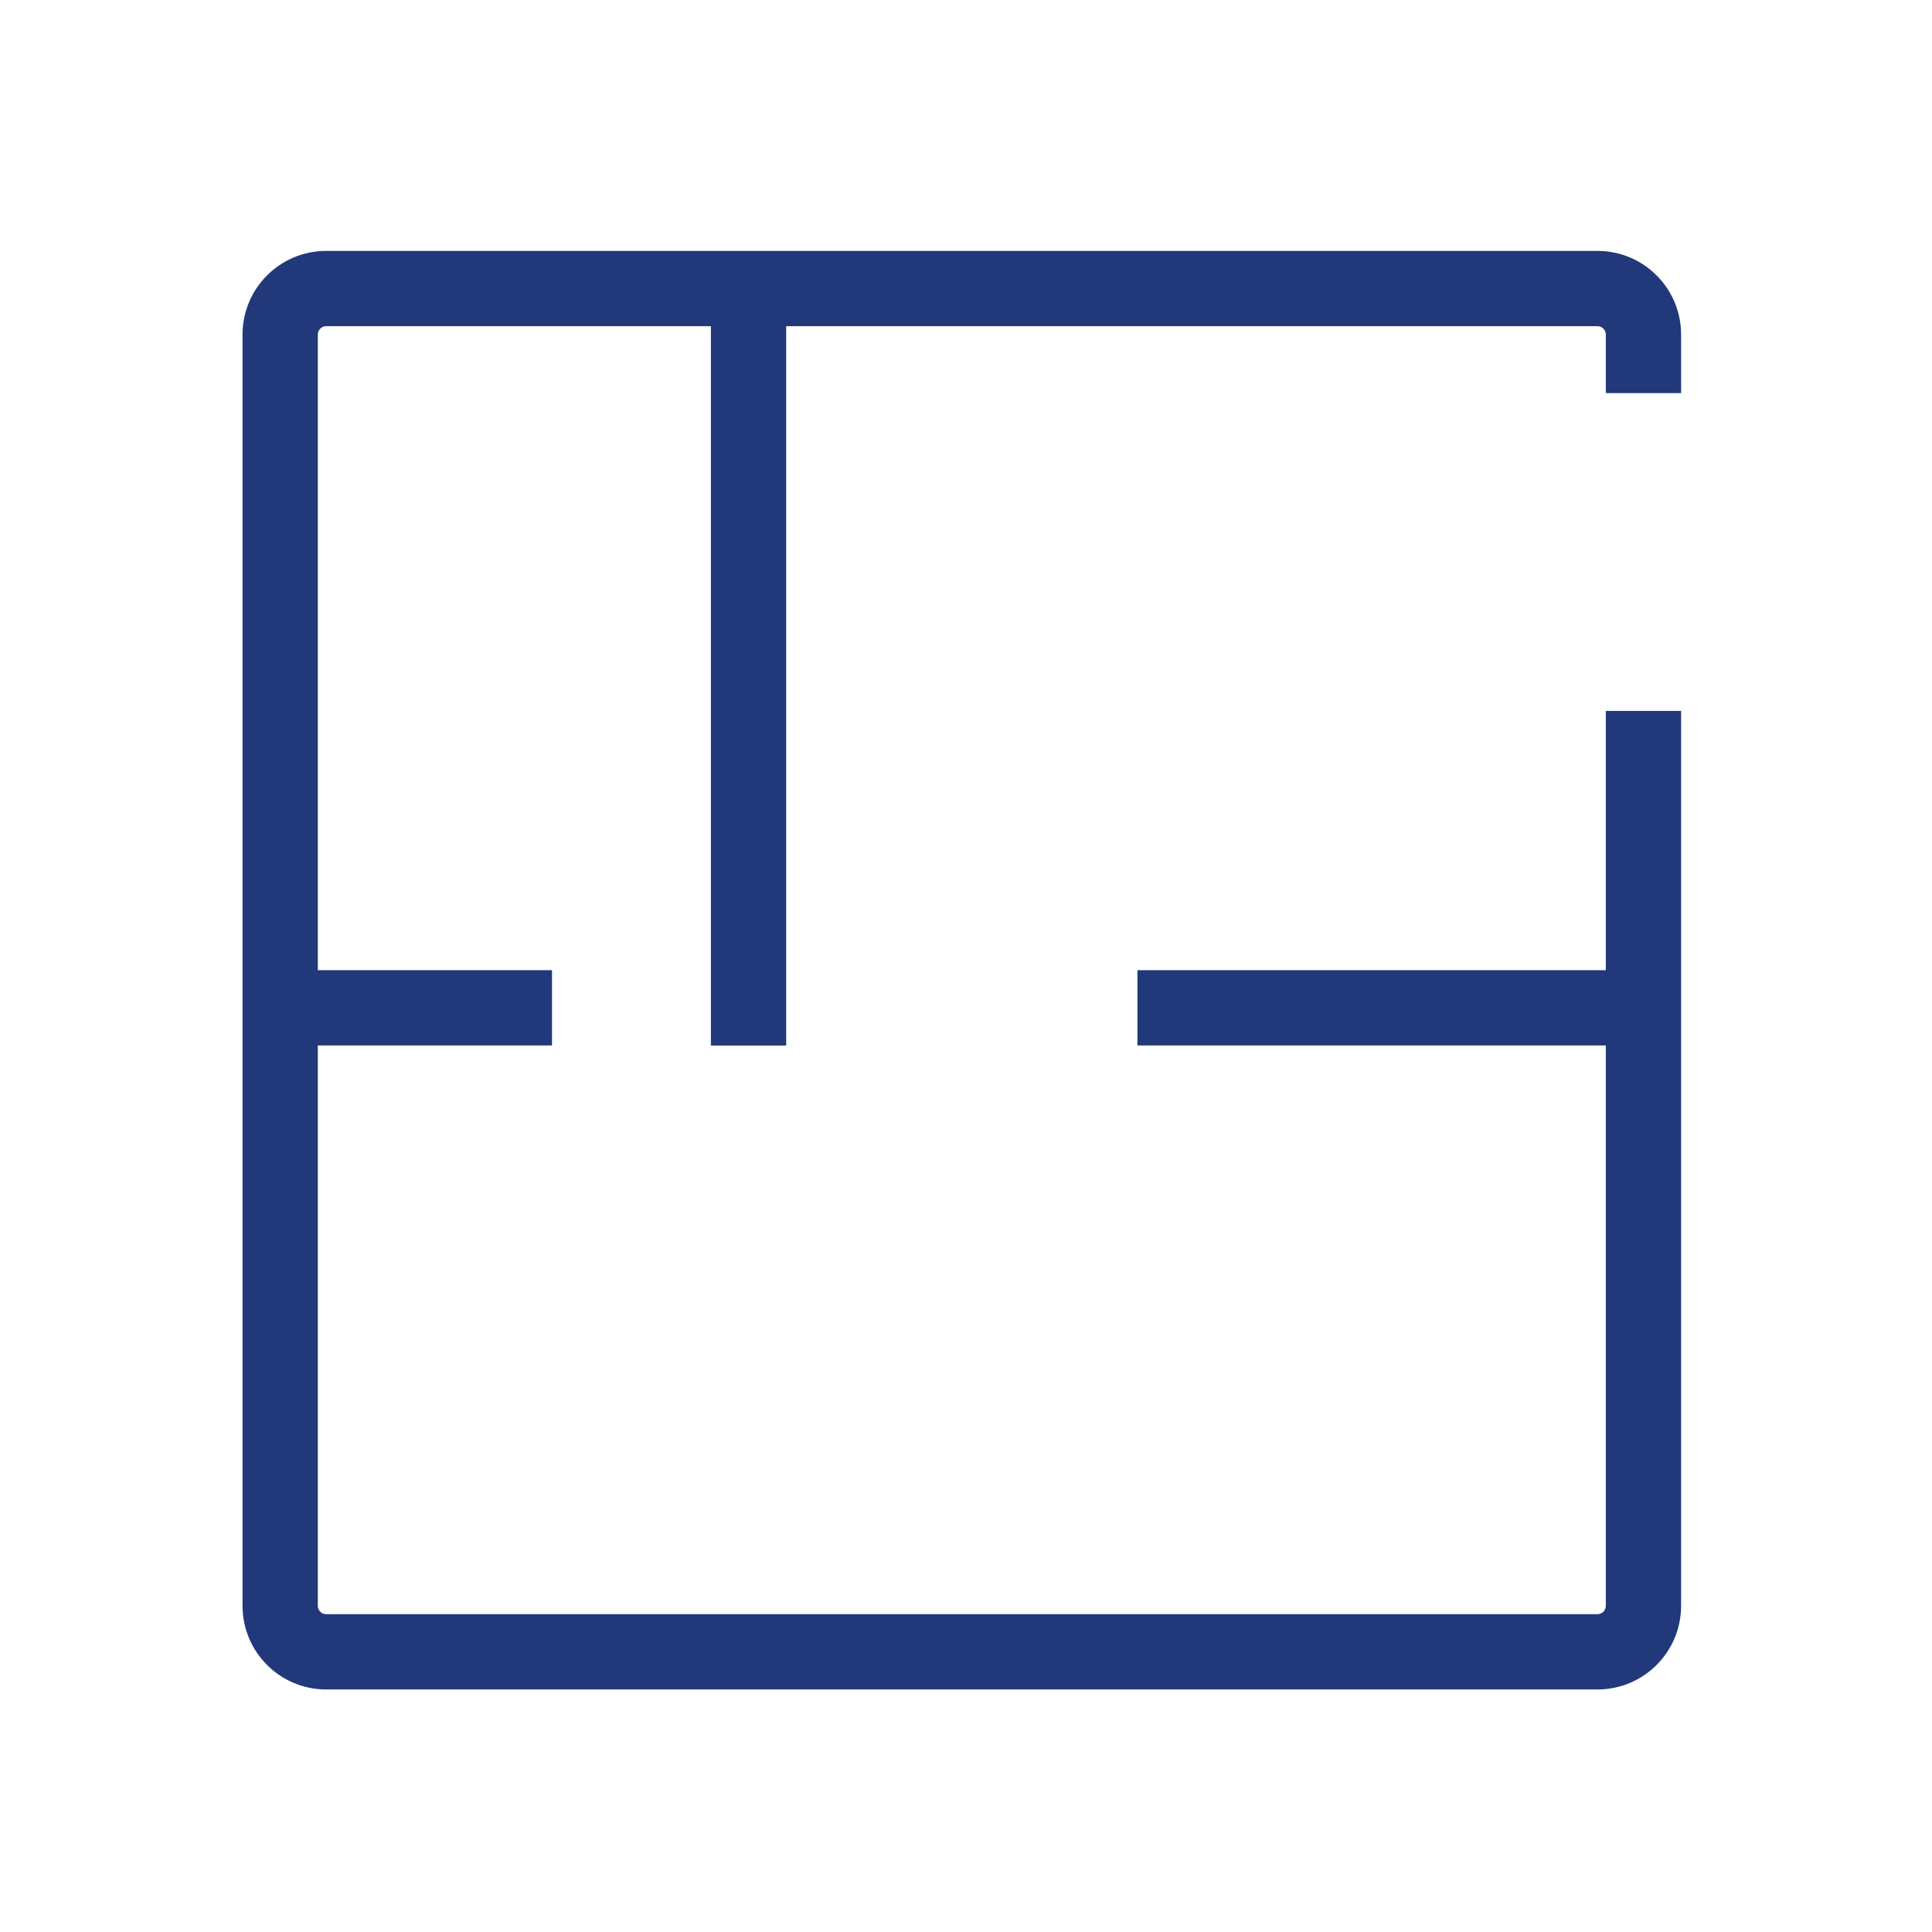
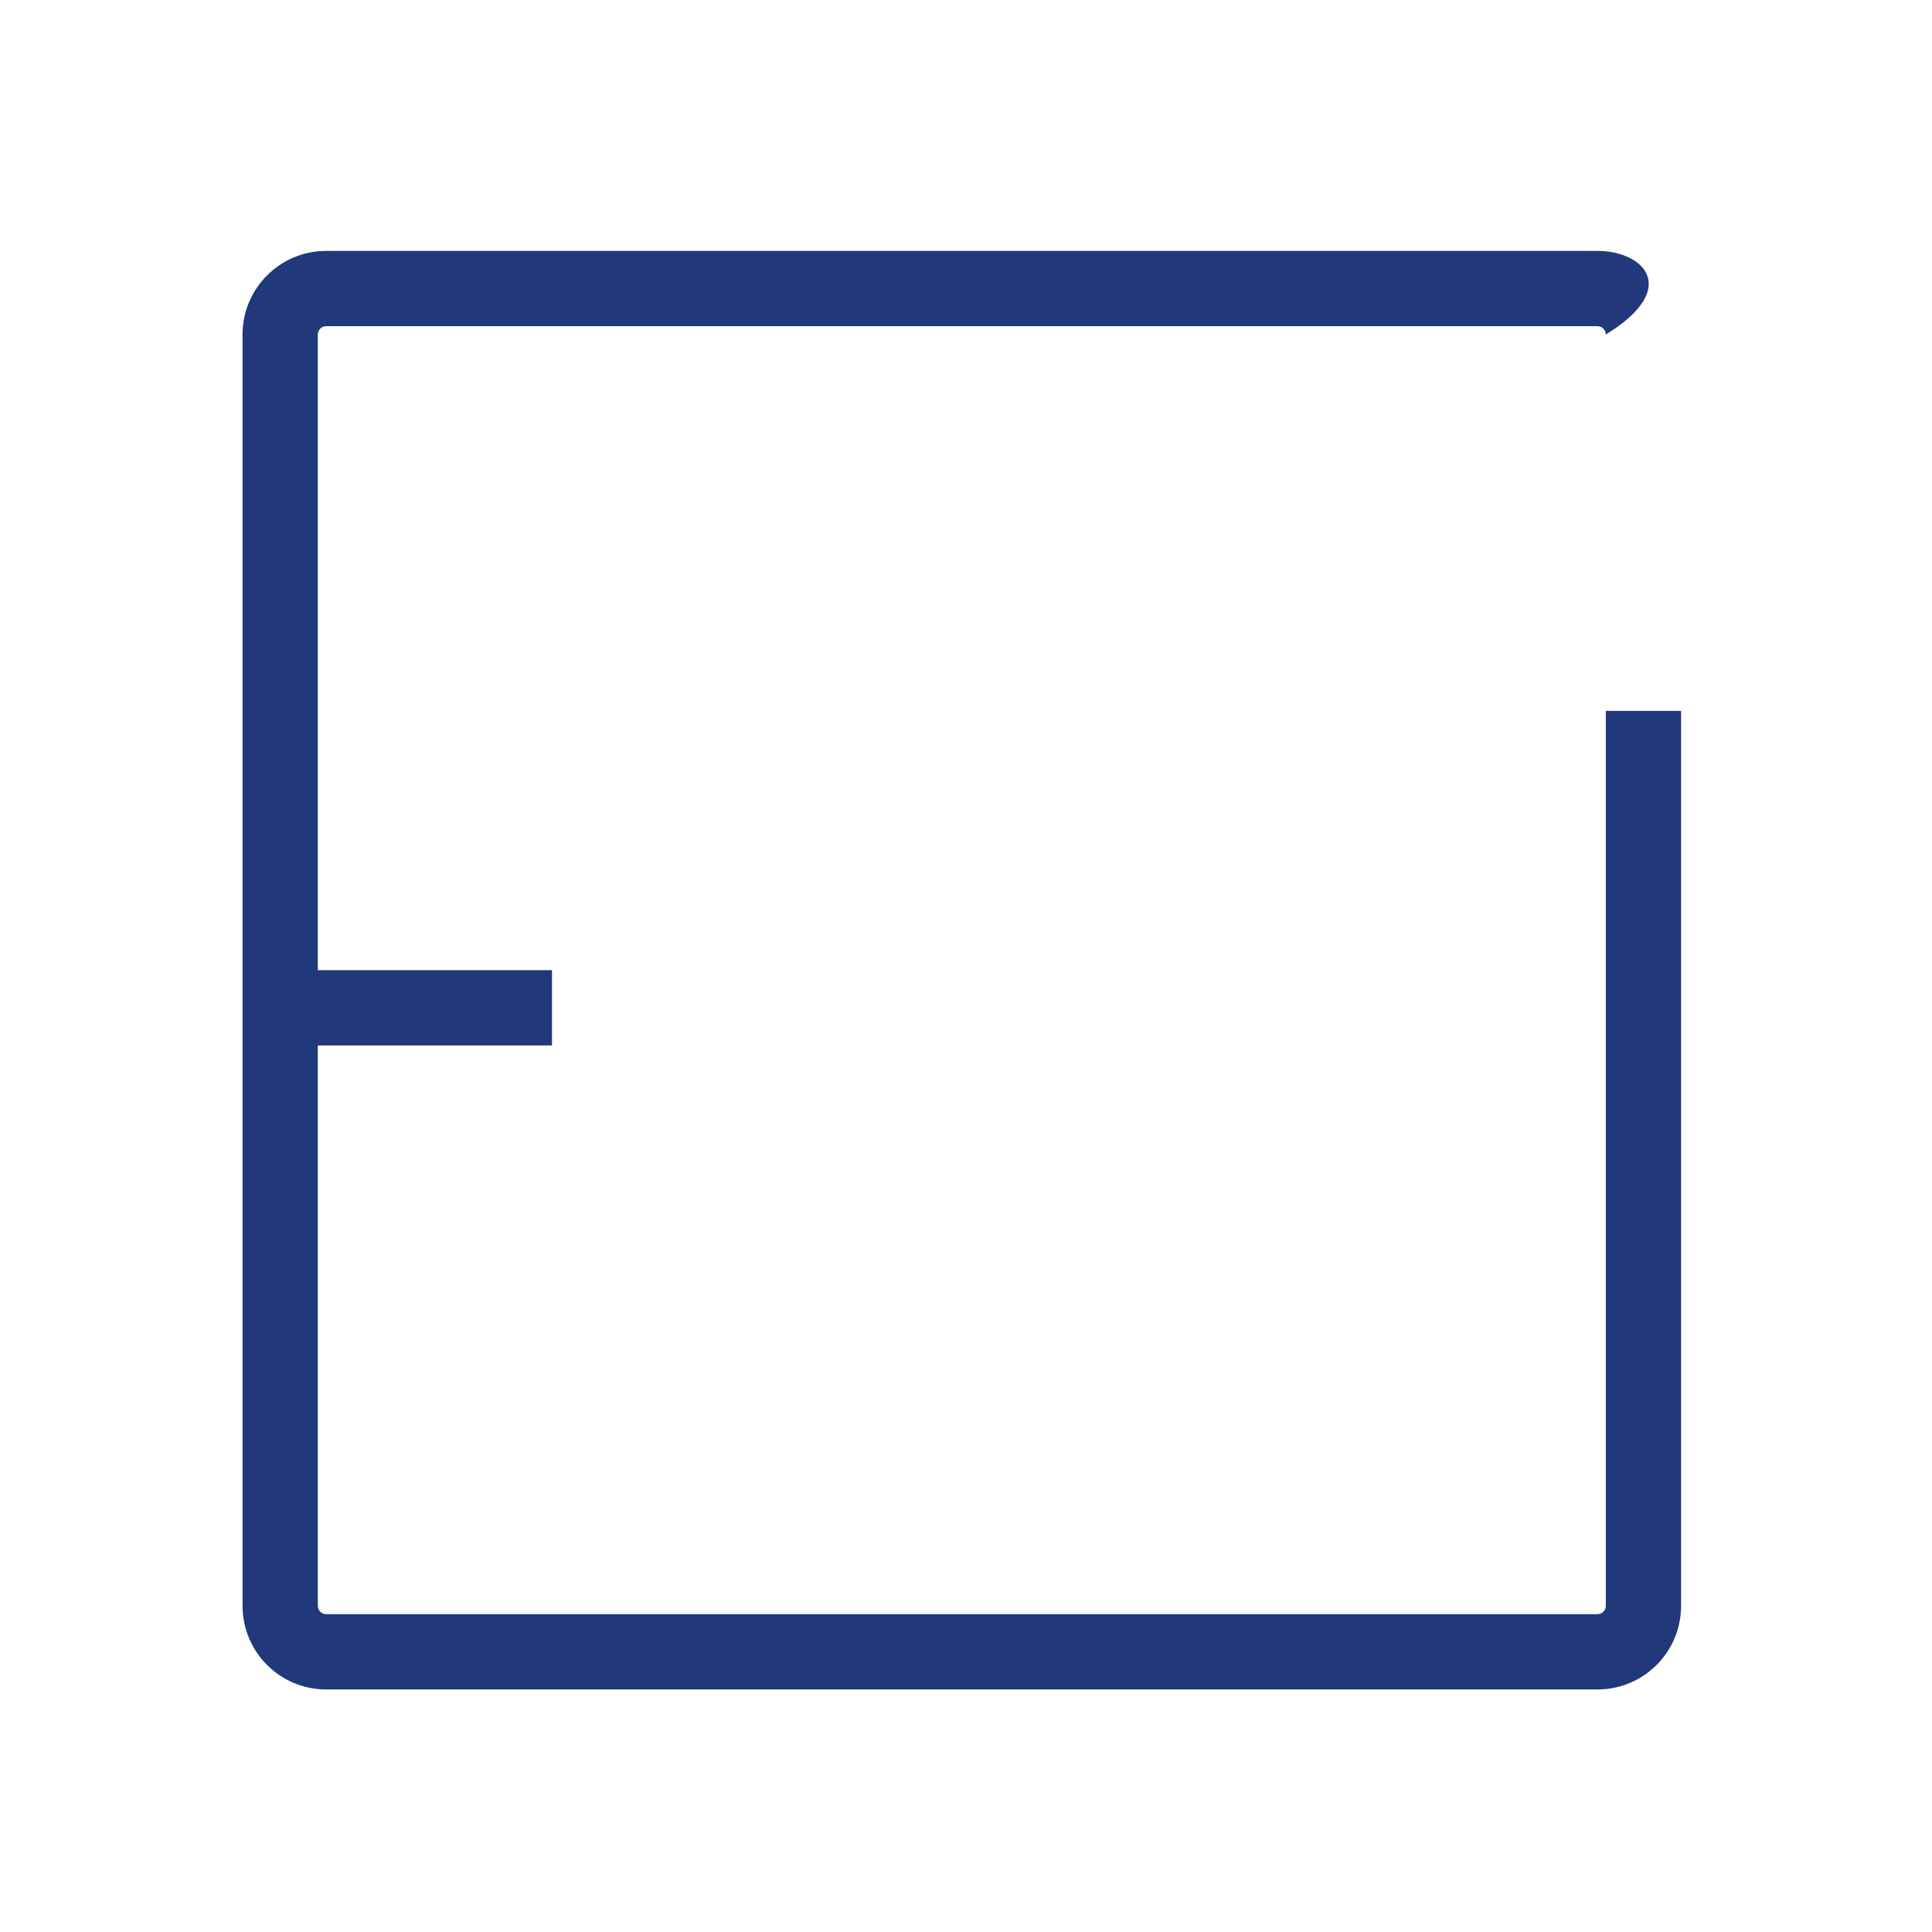
<svg xmlns="http://www.w3.org/2000/svg" width="231" height="231" viewBox="0 0 231 231" fill="none">
-   <line x1="89.5" y1="125.01" x2="89.5" y2="30.988" stroke="#21387A" stroke-width="9" />
-   <line x1="194" y1="120.5" x2="136" y2="120.5" stroke="#21387A" stroke-width="9" />
  <line x1="32" y1="120.5" x2="66" y2="120.5" stroke="#21387A" stroke-width="9" />
-   <path fill-rule="evenodd" clip-rule="evenodd" d="M39 39H191C191.552 39 192 39.448 192 40V47H201V40C201 34.477 196.523 30 191 30H39C33.477 30 29 34.477 29 40V192C29 197.523 33.477 202 39 202H191C196.523 202 201 197.523 201 192V85H192V192C192 192.552 191.552 193 191 193H39C38.448 193 38 192.552 38 192V40C38 39.448 38.448 39 39 39Z" fill="#21387A" />
+   <path fill-rule="evenodd" clip-rule="evenodd" d="M39 39H191C191.552 39 192 39.448 192 40V47V40C201 34.477 196.523 30 191 30H39C33.477 30 29 34.477 29 40V192C29 197.523 33.477 202 39 202H191C196.523 202 201 197.523 201 192V85H192V192C192 192.552 191.552 193 191 193H39C38.448 193 38 192.552 38 192V40C38 39.448 38.448 39 39 39Z" fill="#21387A" />
</svg>